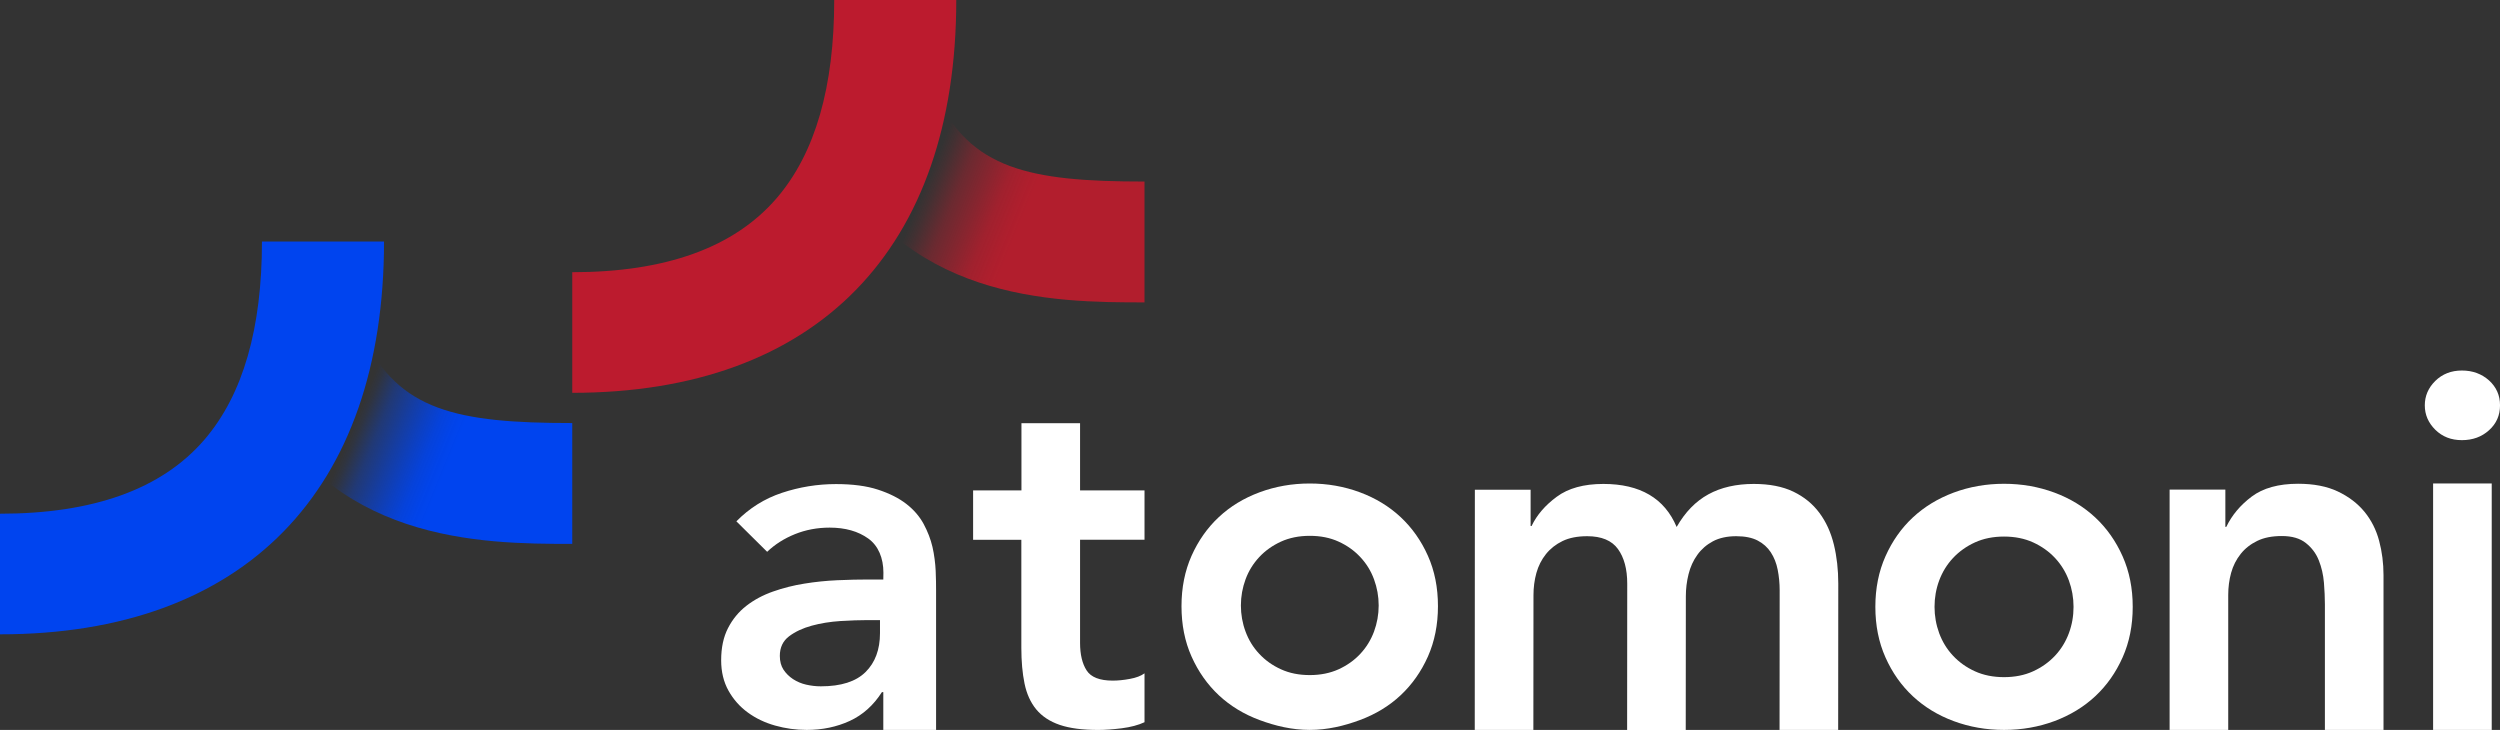
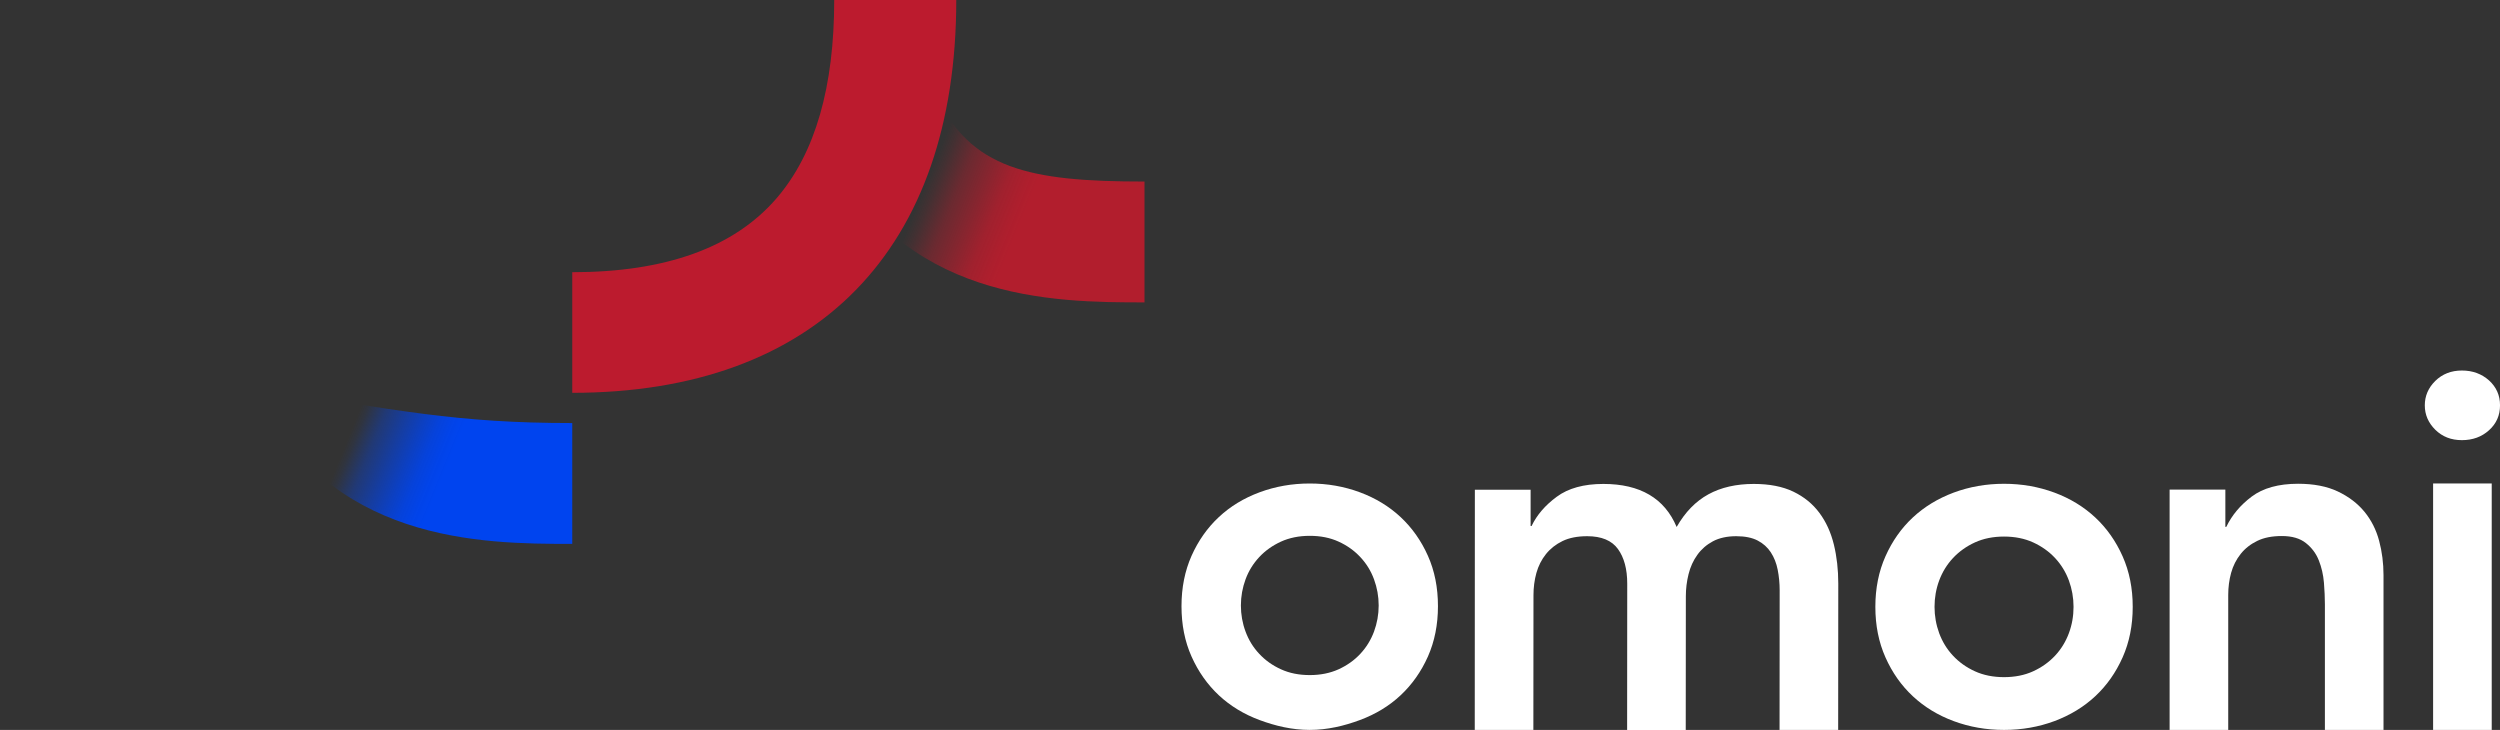
<svg xmlns="http://www.w3.org/2000/svg" width="274" height="80" viewBox="0 0 274 80" fill="none">
  <rect x="0" y="0" width="274" height="80" fill="#333333" stroke="none" />
  <g clip-path="url(#clip0_1122_1334)">
-     <path d="M96.816 75.861H96.656C95.727 77.312 94.552 78.36 93.124 79.018C91.696 79.671 90.127 80 88.41 80C87.235 80 86.085 79.841 84.959 79.524C83.832 79.207 82.836 78.732 81.962 78.092C81.088 77.458 80.38 76.66 79.845 75.703C79.31 74.746 79.039 73.637 79.039 72.363C79.039 70.986 79.291 69.809 79.79 68.84C80.288 67.871 80.959 67.054 81.796 66.402C82.633 65.75 83.605 65.226 84.712 64.836C85.82 64.446 86.971 64.153 88.164 63.964C89.358 63.769 90.564 63.647 91.776 63.593C92.989 63.538 94.133 63.513 95.204 63.513H96.81L96.822 62.764C96.822 61.173 96.268 59.814 95.161 59.022C94.053 58.229 92.644 57.827 90.933 57.827C89.58 57.827 88.312 58.065 87.131 58.54C85.955 59.015 84.934 59.661 84.079 60.478L80.707 57.138C82.134 55.688 83.802 54.645 85.709 54.012C87.617 53.378 89.592 53.055 91.623 53.055C93.444 53.055 94.976 53.256 96.225 53.664C97.474 54.072 98.508 54.591 99.333 55.23C100.151 55.864 100.785 56.602 101.234 57.431C101.677 58.26 102.003 59.101 102.2 59.948C102.397 60.795 102.514 61.782 102.551 62.575C102.588 63.367 102.594 64.129 102.594 64.732V80H96.81V75.861H96.816ZM96.441 67.963H95.105C94.213 67.963 93.216 67.999 92.109 68.066C91.001 68.139 89.955 68.304 88.977 68.572C87.992 68.84 87.168 69.224 86.485 69.736C85.808 70.248 85.469 70.967 85.469 71.881C85.469 72.485 85.605 72.985 85.869 73.393C86.14 73.801 86.484 74.143 86.915 74.429C87.346 74.709 87.826 74.917 88.361 75.038C88.897 75.16 89.432 75.221 89.967 75.221C92.183 75.221 93.813 74.697 94.865 73.655C95.918 72.613 96.447 71.193 96.447 69.389V67.956L96.441 67.963Z" fill="white" />
-     <path d="M106.653 59.157V53.751H111.951V46.383H118.375V53.751H125.439V59.157H118.375V70.457C118.375 71.731 118.615 72.737 119.095 73.48C119.575 74.224 120.529 74.596 121.956 74.596C122.528 74.596 123.15 74.535 123.833 74.407C124.51 74.285 125.045 74.084 125.439 73.797V79.154C124.762 79.471 123.931 79.691 122.947 79.819C121.962 79.941 121.101 80.002 120.35 80.002C118.64 80.002 117.237 79.819 116.147 79.447C115.058 79.075 114.203 78.508 113.575 77.753C112.948 76.991 112.523 76.046 112.289 74.918C112.056 73.791 111.939 72.481 111.939 70.993V59.164H106.641L106.653 59.157Z" fill="white" />
    <path d="M129.492 66.437C129.492 64.408 129.861 62.567 130.594 60.915C131.332 59.264 132.323 57.85 133.584 56.673C134.839 55.497 136.328 54.595 138.051 53.955C139.774 53.315 141.608 52.992 143.546 52.992C145.485 52.992 147.318 53.315 149.041 53.955C150.764 54.595 152.253 55.503 153.508 56.673C154.764 57.85 155.761 59.258 156.499 60.915C157.237 62.567 157.6 64.408 157.6 66.437C157.6 68.467 157.231 70.307 156.499 71.959C155.761 73.611 154.764 75.025 153.508 76.201C152.253 77.377 150.764 78.279 149.041 78.919C147.318 79.559 145.485 79.998 143.546 79.998C141.608 79.998 139.774 79.559 138.051 78.919C136.328 78.279 134.839 77.371 133.584 76.201C132.329 75.025 131.332 73.611 130.594 71.959C129.855 70.307 129.492 68.467 129.492 66.437ZM136.002 66.358C136.002 67.345 136.169 68.302 136.513 69.223C136.852 70.143 137.35 70.954 138.014 71.66C138.673 72.368 139.467 72.934 140.396 73.355C141.325 73.781 142.377 73.989 143.552 73.989C144.728 73.989 145.78 73.775 146.709 73.355C147.638 72.928 148.432 72.368 149.09 71.66C149.749 70.954 150.247 70.143 150.592 69.223C150.93 68.302 151.103 67.352 151.103 66.358C151.103 65.365 150.93 64.414 150.592 63.493C150.253 62.573 149.755 61.763 149.09 61.056C148.432 60.349 147.638 59.782 146.709 59.361C145.78 58.935 144.728 58.727 143.552 58.727C142.377 58.727 141.319 58.941 140.396 59.361C139.467 59.788 138.673 60.349 138.014 61.056C137.356 61.763 136.852 62.573 136.513 63.493C136.175 64.414 136.002 65.365 136.002 66.358Z" fill="white" />
    <path d="M161.651 53.673H167.755V57.653H167.86C168.432 56.452 169.349 55.38 170.617 54.447C171.884 53.508 173.589 53.039 175.73 53.039C179.76 53.039 182.437 54.611 183.76 57.756C184.689 56.129 185.846 54.941 187.237 54.179C188.627 53.417 190.289 53.039 192.215 53.039C193.925 53.039 195.371 53.319 196.553 53.886C197.728 54.453 198.682 55.233 199.414 56.221C200.146 57.208 200.669 58.366 200.995 59.695C201.315 61.017 201.475 62.443 201.475 63.961L201.463 80.002H195.039L195.051 64.704C195.051 63.924 194.978 63.175 194.836 62.449C194.694 61.724 194.442 61.09 194.085 60.542C193.728 59.993 193.248 59.56 192.639 59.243C192.03 58.927 191.249 58.768 190.283 58.768C189.316 58.768 188.437 58.951 187.741 59.323C187.046 59.695 186.474 60.188 186.031 60.81C185.581 61.432 185.261 62.139 185.065 62.931C184.868 63.723 184.769 64.528 184.769 65.344L184.757 80.008H178.333L178.345 63.967C178.345 62.376 178.007 61.115 177.33 60.176C176.653 59.237 175.527 58.768 173.958 58.768C172.887 58.768 171.983 58.945 171.257 59.298C170.524 59.652 169.921 60.127 169.435 60.731C168.955 61.334 168.605 62.023 168.389 62.797C168.174 63.577 168.069 64.388 168.069 65.235L168.057 80.002H161.633L161.645 53.673H161.651Z" fill="white" />
    <path d="M205.539 66.511C205.539 64.475 205.908 62.629 206.647 60.971C207.385 59.313 208.382 57.893 209.643 56.717C210.905 55.541 212.4 54.633 214.129 53.986C215.858 53.346 217.698 53.023 219.642 53.023C221.587 53.023 223.427 53.346 225.156 53.986C226.885 54.626 228.38 55.541 229.642 56.717C230.903 57.893 231.9 59.313 232.638 60.971C233.377 62.629 233.746 64.475 233.746 66.511C233.746 68.547 233.377 70.394 232.638 72.051C231.9 73.709 230.903 75.129 229.642 76.305C228.38 77.482 226.885 78.39 225.156 79.036C223.427 79.676 221.593 79.999 219.642 79.999C217.692 79.999 215.858 79.676 214.129 79.036C212.4 78.396 210.905 77.482 209.643 76.305C208.382 75.129 207.385 73.709 206.647 72.051C205.908 70.394 205.539 68.547 205.539 66.511ZM212.025 66.511C212.025 67.511 212.197 68.474 212.535 69.4C212.88 70.326 213.378 71.149 214.049 71.862C214.714 72.576 215.514 73.148 216.455 73.575C217.39 74.002 218.455 74.215 219.642 74.215C220.83 74.215 221.895 74.002 222.83 73.575C223.765 73.148 224.565 72.576 225.236 71.862C225.9 71.149 226.405 70.326 226.749 69.4C227.094 68.474 227.26 67.511 227.26 66.511C227.26 65.512 227.088 64.549 226.749 63.622C226.405 62.696 225.9 61.873 225.236 61.16C224.571 60.447 223.765 59.874 222.83 59.447C221.895 59.021 220.83 58.807 219.642 58.807C218.455 58.807 217.39 59.021 216.455 59.447C215.52 59.874 214.72 60.447 214.049 61.16C213.385 61.873 212.88 62.696 212.535 63.622C212.191 64.549 212.025 65.512 212.025 66.511Z" fill="white" />
    <path d="M237.795 53.66H243.899V57.743H244.004C244.613 56.469 245.536 55.366 246.785 54.427C248.034 53.489 249.733 53.02 251.868 53.02C253.578 53.02 255.037 53.3 256.23 53.867C257.424 54.434 258.396 55.177 259.147 56.091C259.898 57.012 260.433 58.072 260.753 59.273C261.073 60.473 261.233 61.729 261.233 63.039V80.001H254.809V66.221C254.809 65.514 254.772 64.728 254.704 63.862C254.631 62.997 254.446 62.186 254.145 61.424C253.843 60.662 253.369 60.029 252.723 59.517C252.083 59.005 251.203 58.749 250.102 58.749C249 58.749 248.133 58.925 247.401 59.279C246.668 59.632 246.059 60.108 245.579 60.711C245.099 61.315 244.748 62.003 244.533 62.777C244.318 63.557 244.213 64.368 244.213 65.215V80.001H237.789V53.66H237.795Z" fill="white" />
    <path d="M265.758 44.425C265.758 43.401 266.139 42.505 266.908 41.749C267.678 40.993 268.65 40.609 269.825 40.609C271 40.609 271.991 40.975 272.797 41.694C273.597 42.419 274.003 43.328 274.003 44.425C274.003 45.522 273.603 46.43 272.797 47.155C271.997 47.88 271.007 48.24 269.825 48.24C268.644 48.24 267.678 47.862 266.908 47.1C266.139 46.339 265.758 45.449 265.758 44.425ZM266.669 52.988H273.093V80H266.669V52.988Z" fill="white" />
    <path d="M125.438 33.142C115.42 33.142 98.659 33.026 90.555 16.009L102.547 10.402C106.412 18.521 112.737 19.898 125.438 19.898V33.142Z" fill="url(#paint0_linear_1122_1334)" />
    <path d="M62.719 43.053V29.834C72.896 29.834 80.428 27.164 85.104 21.74C89.381 16.779 91.43 9.465 91.43 0H104.807C104.807 27.366 89.467 43.053 62.719 43.053Z" fill="#BC1B2E" />
-     <path d="M62.719 59.611C52.701 59.611 35.94 59.495 27.836 42.478L39.829 36.871C43.693 44.989 50.019 46.367 62.719 46.367V59.611Z" fill="url(#paint1_linear_1122_1334)" />
-     <path d="M0 69.522V56.303C10.178 56.303 17.709 53.633 22.386 48.209C26.662 43.248 28.711 35.934 28.711 26.469H42.089C42.089 53.834 26.748 69.522 0 69.522Z" fill="#0044EF" />
+     <path d="M62.719 59.611C52.701 59.611 35.94 59.495 27.836 42.478C43.693 44.989 50.019 46.367 62.719 46.367V59.611Z" fill="url(#paint1_linear_1122_1334)" />
  </g>
  <defs>
    <linearGradient id="paint0_linear_1122_1334" x1="90.924" y1="15.114" x2="126.817" y2="29.76" gradientUnits="userSpaceOnUse">
      <stop offset="0.3" stop-color="#B21E2D" stop-opacity="0" />
      <stop offset="0.33" stop-color="#B21E2D" stop-opacity="0.13" />
      <stop offset="0.39" stop-color="#B21E2D" stop-opacity="0.44" />
      <stop offset="0.46" stop-color="#B21E2D" stop-opacity="0.68" />
      <stop offset="0.51" stop-color="#B21E2D" stop-opacity="0.86" />
      <stop offset="0.56" stop-color="#B21E2D" stop-opacity="0.96" />
      <stop offset="0.59" stop-color="#B21E2D" />
    </linearGradient>
    <linearGradient id="paint1_linear_1122_1334" x1="28.205" y1="41.582" x2="64.105" y2="56.223" gradientUnits="userSpaceOnUse">
      <stop offset="0.3" stop-color="#0044EF" stop-opacity="0" />
      <stop offset="0.32" stop-color="#0044EF" stop-opacity="0.07" />
      <stop offset="0.37" stop-color="#0044EF" stop-opacity="0.35" />
      <stop offset="0.43" stop-color="#0044EF" stop-opacity="0.58" />
      <stop offset="0.48" stop-color="#0044EF" stop-opacity="0.76" />
      <stop offset="0.52" stop-color="#0044EF" stop-opacity="0.89" />
      <stop offset="0.56" stop-color="#0044EF" stop-opacity="0.97" />
      <stop offset="0.59" stop-color="#0044EF" />
    </linearGradient>
    <clipPath id="clip0_1122_1334">
      <rect width="274" height="80" fill="white" />
    </clipPath>
  </defs>
</svg>